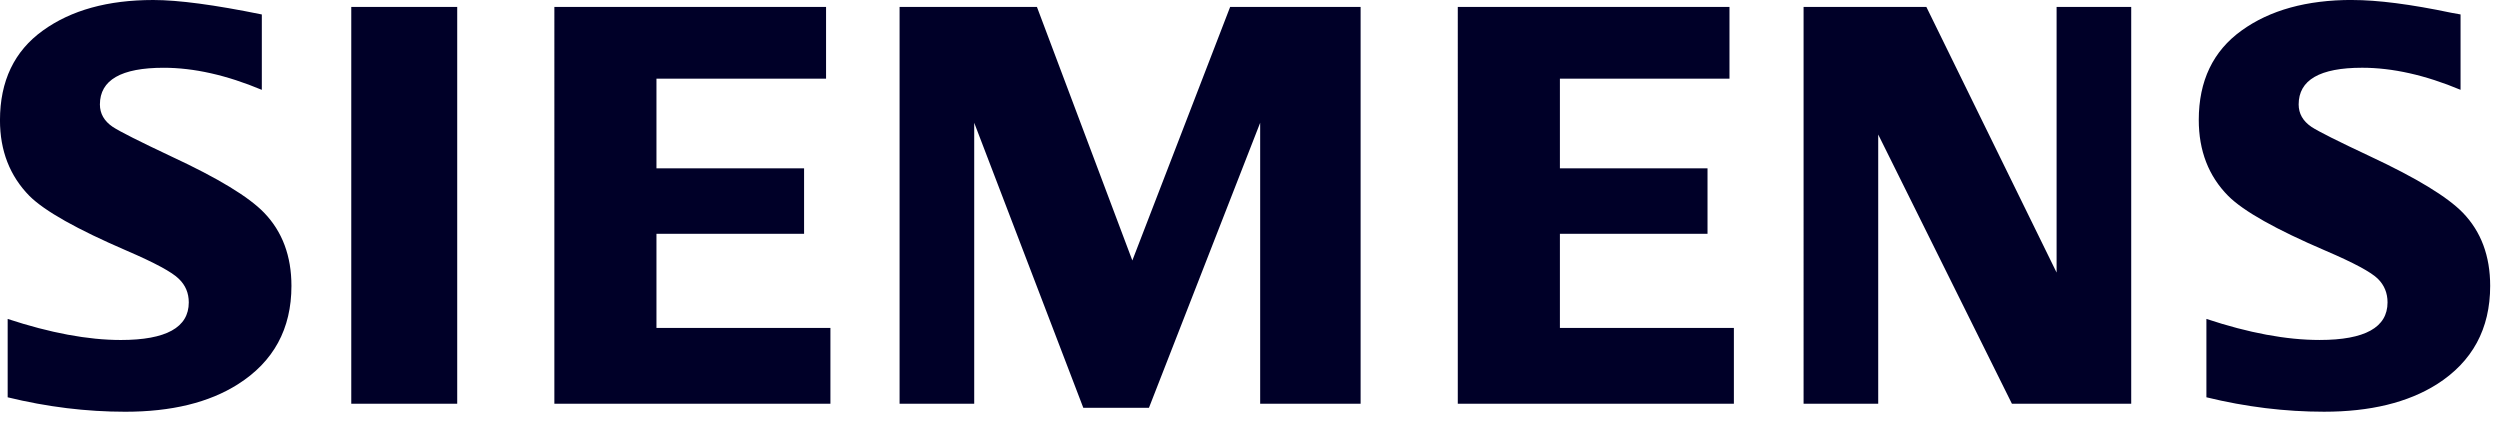
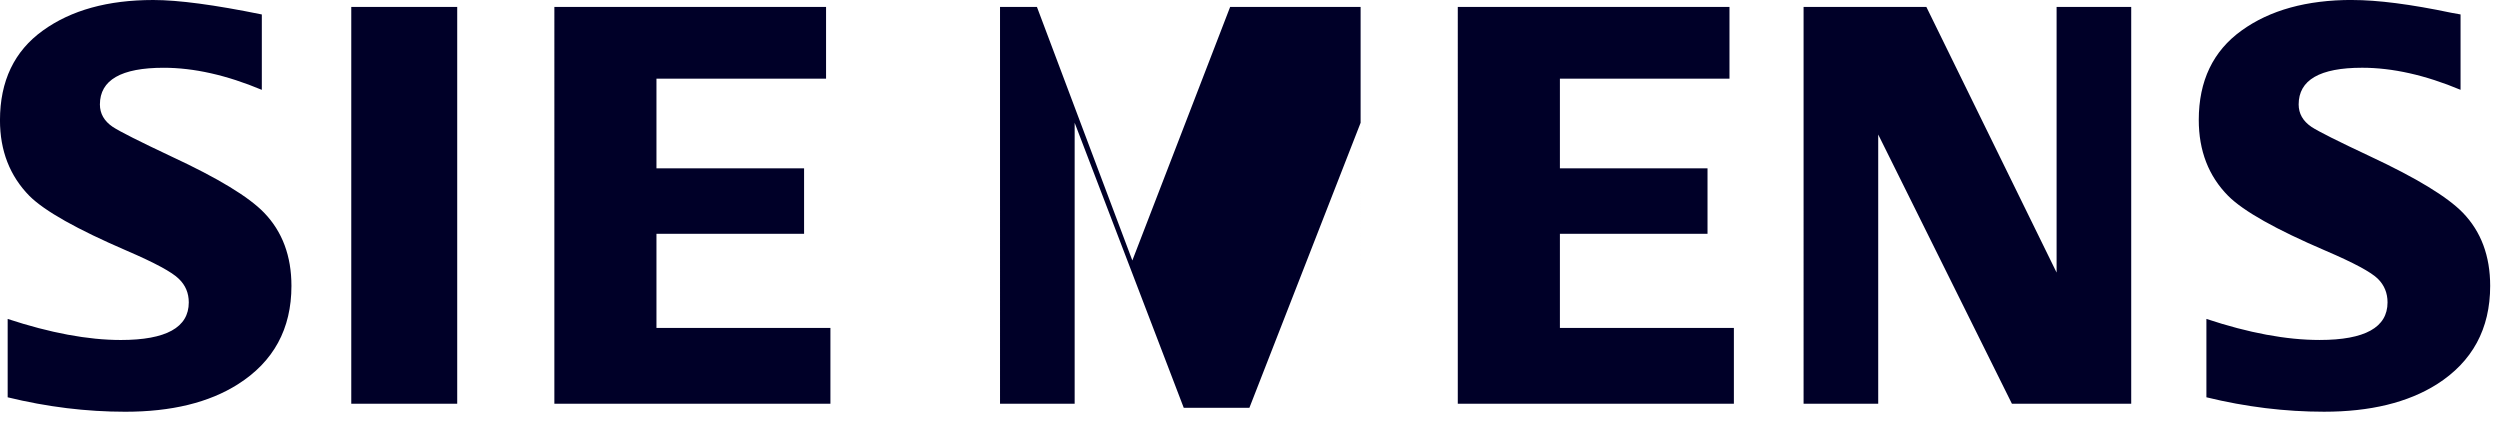
<svg xmlns="http://www.w3.org/2000/svg" id="Layer_1" version="1.1" viewBox="0 0 130 22">
  <defs>
    <style>
      .st0 {
        fill: #000028;
        fill-rule: evenodd;
      }
    </style>
  </defs>
  <g id="Siemens">
-     <path id="path-1" class="st0" d="M7.971,0c1.3,0,3.182.25,5.644.752v3.92c-1.831-.766-3.532-1.148-5.102-1.148-2.212,0-3.318.636-3.318,1.909,0,.476.223.865.669,1.166.371.244,1.393.758,3.064,1.546,2.406,1.118,4.008,2.09,4.806,2.917.947.981,1.421,2.25,1.421,3.805,0,2.236-.929,3.942-2.787,5.117-1.505.953-3.456,1.427-5.853,1.427-2.024,0-4.063-.249-6.116-.751v-4.075c2.217.73,4.178,1.095,5.884,1.095,2.356,0,3.534-.652,3.534-1.954,0-.485-.171-.893-.515-1.224-.351-.351-1.251-.836-2.698-1.459-2.595-1.117-4.287-2.069-5.075-2.856-1.02-1.04-1.53-2.351-1.53-3.935C0,4.212.743,2.657,2.229,1.589,3.698.529,5.611,0,7.971,0ZM122.307,0c1.327,0,3.046.22,5.155.663l.487.088v3.92c-1.832-.766-3.537-1.148-5.116-1.148-2.204,0-3.303.636-3.303,1.909,0,.476.222.865.666,1.166.354.234,1.38.749,3.079,1.546,2.388,1.118,3.987,2.09,4.792,2.917.949.981,1.422,2.25,1.422,3.805,0,2.236-.924,3.942-2.772,5.117-1.514.953-3.47,1.427-5.866,1.427-2.026,0-4.066-.249-6.118-.751v-4.075c2.198.73,4.159,1.095,5.886,1.095,2.356,0,3.533-.652,3.533-1.954,0-.485-.167-.893-.499-1.224-.353-.351-1.257-.836-2.712-1.459-2.587-1.107-4.281-2.059-5.076-2.856-1.02-1.031-1.529-2.347-1.529-3.949,0-2.031.741-3.581,2.228-4.65,1.467-1.059,3.382-1.589,5.742-1.589ZM53.92.359l4.962,13.186L63.968.359h6.784v20.636h-5.223V6.384l-5.783,14.82h-3.415l-5.672-14.82v14.611h-3.881V.359h7.142ZM23.775.359v20.636h-5.509V.359h5.509ZM42.955.359v3.733h-8.819v4.66h7.676v3.404h-7.676v4.897h9.046v3.942h-14.355V.359h14.128ZM89.933.359v3.733h-8.818v4.66h7.676v3.404h-7.676v4.897h9.047v3.942h-14.357V.359h14.128ZM100.17.359l6.773,13.814V.359h3.88v20.636h-6.203l-6.953-14v14h-3.881V.359h6.384Z" />
+     <path id="path-1" class="st0" d="M7.971,0c1.3,0,3.182.25,5.644.752v3.92c-1.831-.766-3.532-1.148-5.102-1.148-2.212,0-3.318.636-3.318,1.909,0,.476.223.865.669,1.166.371.244,1.393.758,3.064,1.546,2.406,1.118,4.008,2.09,4.806,2.917.947.981,1.421,2.25,1.421,3.805,0,2.236-.929,3.942-2.787,5.117-1.505.953-3.456,1.427-5.853,1.427-2.024,0-4.063-.249-6.116-.751v-4.075c2.217.73,4.178,1.095,5.884,1.095,2.356,0,3.534-.652,3.534-1.954,0-.485-.171-.893-.515-1.224-.351-.351-1.251-.836-2.698-1.459-2.595-1.117-4.287-2.069-5.075-2.856-1.02-1.04-1.53-2.351-1.53-3.935C0,4.212.743,2.657,2.229,1.589,3.698.529,5.611,0,7.971,0ZM122.307,0c1.327,0,3.046.22,5.155.663l.487.088v3.92c-1.832-.766-3.537-1.148-5.116-1.148-2.204,0-3.303.636-3.303,1.909,0,.476.222.865.666,1.166.354.234,1.38.749,3.079,1.546,2.388,1.118,3.987,2.09,4.792,2.917.949.981,1.422,2.25,1.422,3.805,0,2.236-.924,3.942-2.772,5.117-1.514.953-3.47,1.427-5.866,1.427-2.026,0-4.066-.249-6.118-.751v-4.075c2.198.73,4.159,1.095,5.886,1.095,2.356,0,3.533-.652,3.533-1.954,0-.485-.167-.893-.499-1.224-.353-.351-1.257-.836-2.712-1.459-2.587-1.107-4.281-2.059-5.076-2.856-1.02-1.031-1.529-2.347-1.529-3.949,0-2.031.741-3.581,2.228-4.65,1.467-1.059,3.382-1.589,5.742-1.589ZM53.92.359l4.962,13.186L63.968.359h6.784v20.636V6.384l-5.783,14.82h-3.415l-5.672-14.82v14.611h-3.881V.359h7.142ZM23.775.359v20.636h-5.509V.359h5.509ZM42.955.359v3.733h-8.819v4.66h7.676v3.404h-7.676v4.897h9.046v3.942h-14.355V.359h14.128ZM89.933.359v3.733h-8.818v4.66h7.676v3.404h-7.676v4.897h9.047v3.942h-14.357V.359h14.128ZM100.17.359l6.773,13.814V.359h3.88v20.636h-6.203l-6.953-14v14h-3.881V.359h6.384Z" />
  </g>
</svg>